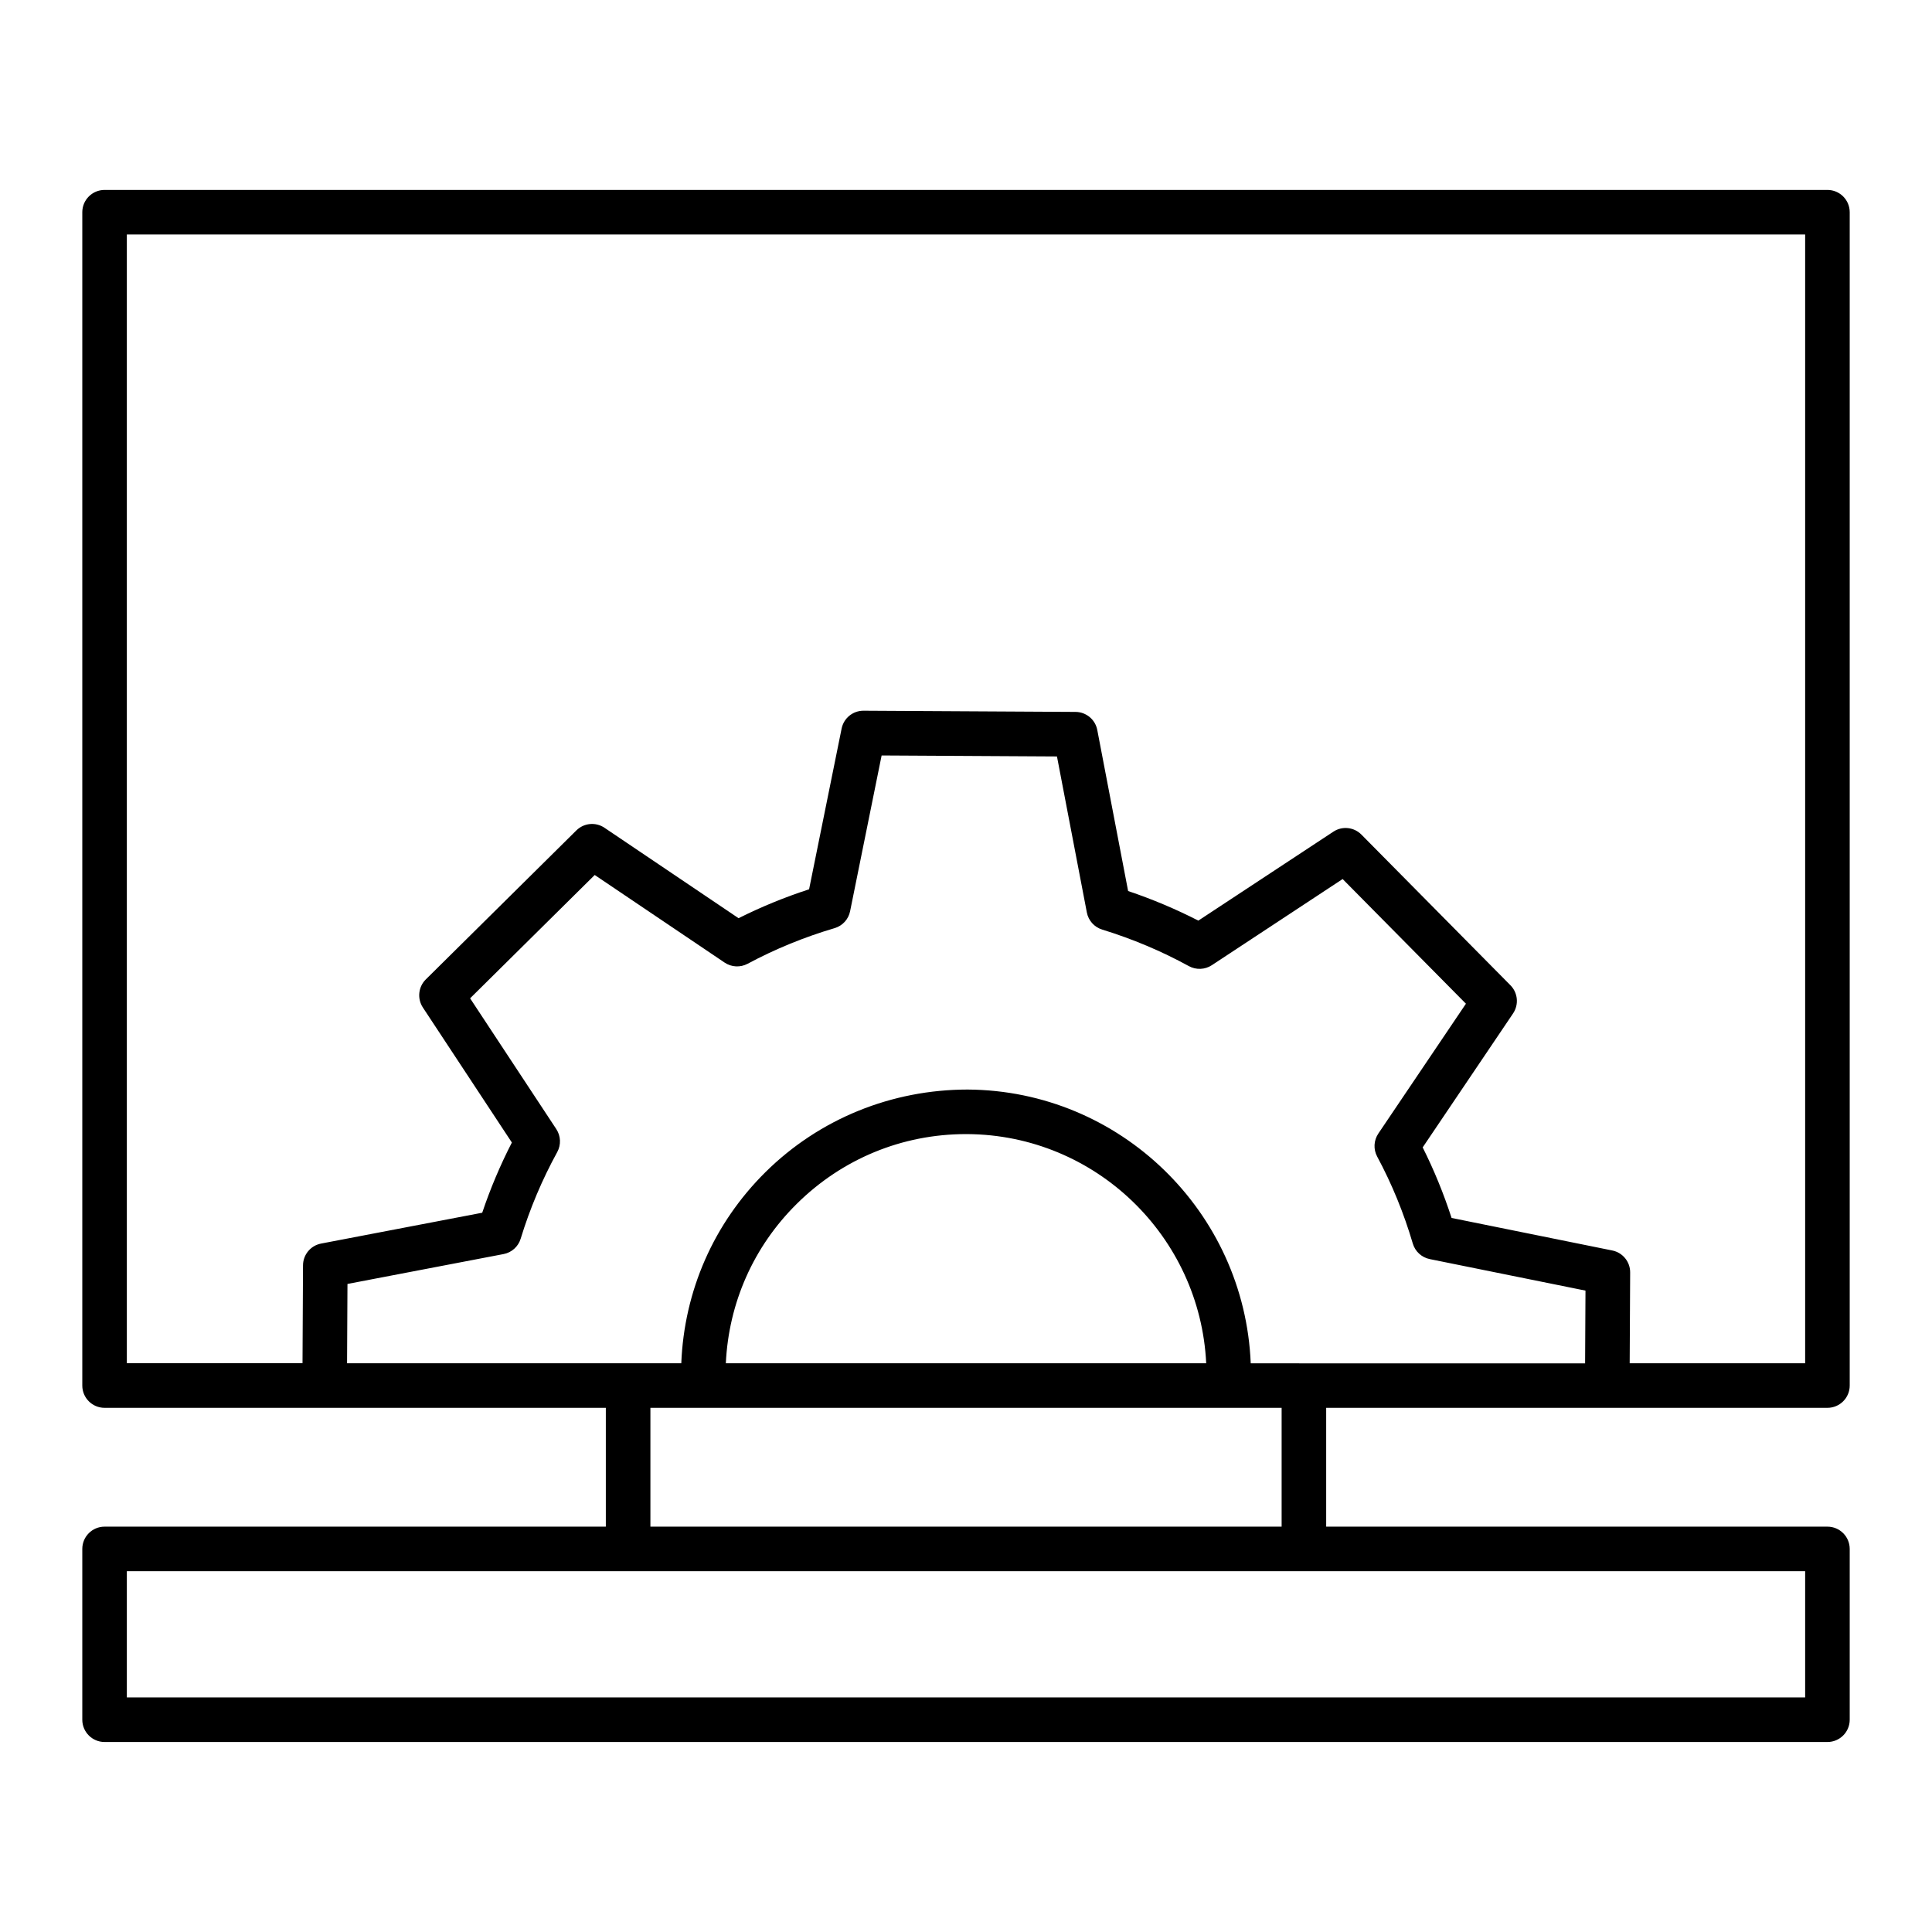
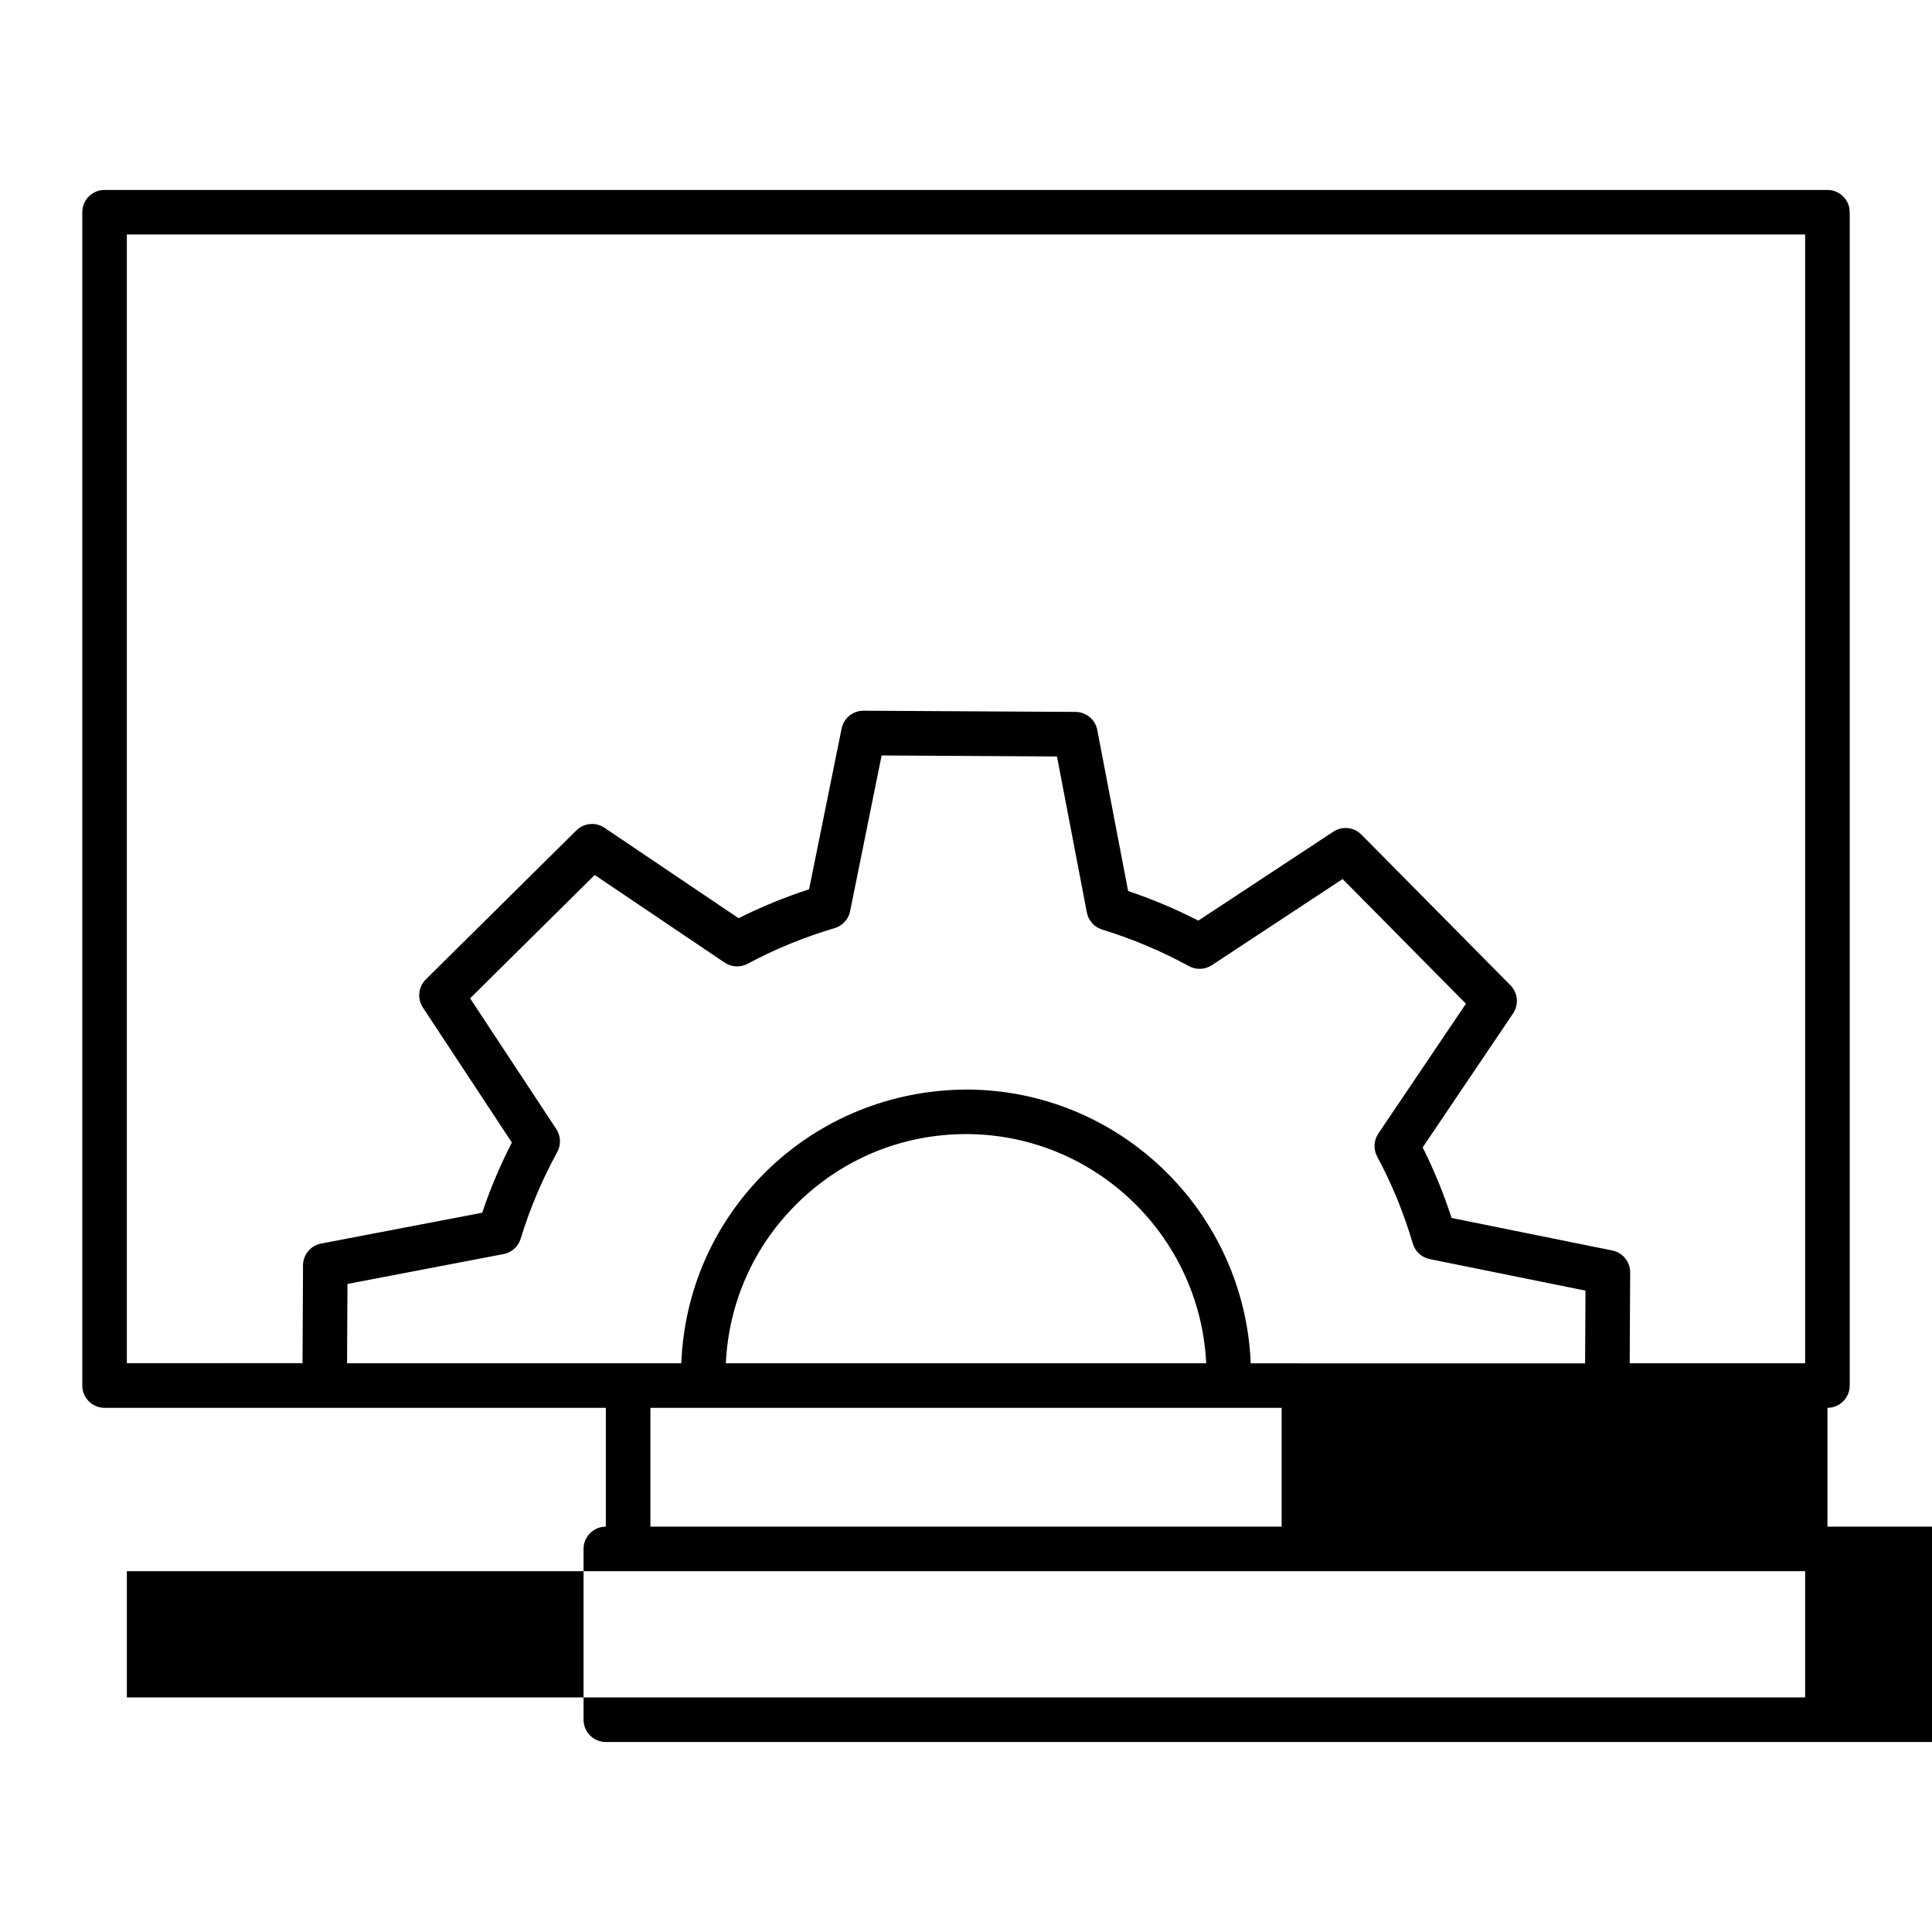
<svg xmlns="http://www.w3.org/2000/svg" fill="#000000" width="800px" height="800px" version="1.1" viewBox="144 144 512 512">
-   <path d="m569.92 517.09h0.031 58.34c3.258 0 5.902-2.644 5.902-5.902v-310.95c0-3.258-2.644-5.902-5.902-5.902h-456.58c-3.258 0-5.902 2.644-5.902 5.902v310.95c0 3.258 2.644 5.902 5.902 5.902h132.84v31.488h-132.84c-3.258 0-5.902 2.644-5.902 5.902v45.266c0 3.258 2.644 5.902 5.902 5.902h456.58c3.258 0 5.902-2.644 5.902-5.902v-45.266c0-3.258-2.644-5.902-5.902-5.902h-132.84v-31.488zm-94.465-11.809c-1.629-40.07-34.543-72.32-75.059-72.539-20.004 0.016-39.18 7.676-53.547 21.891-13.73 13.594-21.539 31.496-22.301 50.648h-88.574l0.109-21.02 41.367-7.918c2.148-0.41 3.898-1.977 4.535-4.078 2.426-7.934 5.684-15.656 9.684-22.945 1.055-1.922 0.961-4.266-0.242-6.094l-22.844-34.66 33.023-32.684 34.426 23.215c1.82 1.227 4.156 1.34 6.086 0.316 7.289-3.906 15.051-7.086 23.059-9.445 2.102-0.621 3.684-2.348 4.109-4.488l8.352-41.273 46.469 0.262 7.918 41.344c0.41 2.148 1.977 3.898 4.07 4.535 8.004 2.465 15.734 5.715 22.969 9.684 1.906 1.047 4.266 0.953 6.078-0.242l34.668-22.836 32.676 33.039-23.215 34.41c-1.219 1.82-1.348 4.164-0.309 6.094 3.906 7.266 7.078 15.02 9.445 23.059 0.621 2.102 2.356 3.684 4.496 4.117l41.266 8.352-0.102 19.277h-74.531l-14.082-0.012zm-11.801 0h-127.3c0.754-15.973 7.32-30.898 18.797-42.25 12.043-11.934 27.961-18.484 44.84-18.484h0.34c34.031 0.199 61.703 27.137 63.324 60.734zm-286.04-299.14h444.77v299.14h-46.5l0.125-24.074c0.016-2.816-1.969-5.258-4.738-5.816l-42.586-8.621c-2.094-6.438-4.652-12.707-7.66-18.695l23.961-35.512c1.566-2.34 1.273-5.457-0.699-7.453l-39.492-39.926c-1.984-2.008-5.102-2.332-7.438-0.781l-35.785 23.57c-5.969-3.055-12.203-5.684-18.609-7.84l-8.172-42.676c-0.527-2.769-2.945-4.777-5.762-4.793l-56.176-0.316h-0.031c-2.809 0-5.227 1.977-5.785 4.731l-8.621 42.594c-6.422 2.086-12.684 4.652-18.688 7.66l-35.527-23.961c-2.34-1.582-5.457-1.281-7.453 0.691l-39.902 39.492c-2 1.977-2.32 5.094-0.781 7.445l23.586 35.785c-3.086 6-5.715 12.234-7.856 18.602l-42.699 8.172c-2.769 0.527-4.777 2.945-4.793 5.762l-0.133 25.938-46.555 0.008zm444.77 387.7h-444.77v-33.457h444.77zm-138.74-45.266h-167.28v-31.488h167.28z" />
+   <path d="m569.92 517.09h0.031 58.34c3.258 0 5.902-2.644 5.902-5.902v-310.95c0-3.258-2.644-5.902-5.902-5.902h-456.58c-3.258 0-5.902 2.644-5.902 5.902v310.95c0 3.258 2.644 5.902 5.902 5.902h132.84v31.488c-3.258 0-5.902 2.644-5.902 5.902v45.266c0 3.258 2.644 5.902 5.902 5.902h456.58c3.258 0 5.902-2.644 5.902-5.902v-45.266c0-3.258-2.644-5.902-5.902-5.902h-132.84v-31.488zm-94.465-11.809c-1.629-40.07-34.543-72.32-75.059-72.539-20.004 0.016-39.18 7.676-53.547 21.891-13.73 13.594-21.539 31.496-22.301 50.648h-88.574l0.109-21.02 41.367-7.918c2.148-0.41 3.898-1.977 4.535-4.078 2.426-7.934 5.684-15.656 9.684-22.945 1.055-1.922 0.961-4.266-0.242-6.094l-22.844-34.66 33.023-32.684 34.426 23.215c1.82 1.227 4.156 1.34 6.086 0.316 7.289-3.906 15.051-7.086 23.059-9.445 2.102-0.621 3.684-2.348 4.109-4.488l8.352-41.273 46.469 0.262 7.918 41.344c0.41 2.148 1.977 3.898 4.07 4.535 8.004 2.465 15.734 5.715 22.969 9.684 1.906 1.047 4.266 0.953 6.078-0.242l34.668-22.836 32.676 33.039-23.215 34.41c-1.219 1.82-1.348 4.164-0.309 6.094 3.906 7.266 7.078 15.02 9.445 23.059 0.621 2.102 2.356 3.684 4.496 4.117l41.266 8.352-0.102 19.277h-74.531l-14.082-0.012zm-11.801 0h-127.3c0.754-15.973 7.32-30.898 18.797-42.25 12.043-11.934 27.961-18.484 44.84-18.484h0.34c34.031 0.199 61.703 27.137 63.324 60.734zm-286.04-299.14h444.77v299.14h-46.5l0.125-24.074c0.016-2.816-1.969-5.258-4.738-5.816l-42.586-8.621c-2.094-6.438-4.652-12.707-7.66-18.695l23.961-35.512c1.566-2.34 1.273-5.457-0.699-7.453l-39.492-39.926c-1.984-2.008-5.102-2.332-7.438-0.781l-35.785 23.57c-5.969-3.055-12.203-5.684-18.609-7.84l-8.172-42.676c-0.527-2.769-2.945-4.777-5.762-4.793l-56.176-0.316h-0.031c-2.809 0-5.227 1.977-5.785 4.731l-8.621 42.594c-6.422 2.086-12.684 4.652-18.688 7.66l-35.527-23.961c-2.34-1.582-5.457-1.281-7.453 0.691l-39.902 39.492c-2 1.977-2.32 5.094-0.781 7.445l23.586 35.785c-3.086 6-5.715 12.234-7.856 18.602l-42.699 8.172c-2.769 0.527-4.777 2.945-4.793 5.762l-0.133 25.938-46.555 0.008zm444.77 387.7h-444.77v-33.457h444.77zm-138.74-45.266h-167.28v-31.488h167.28z" />
</svg>